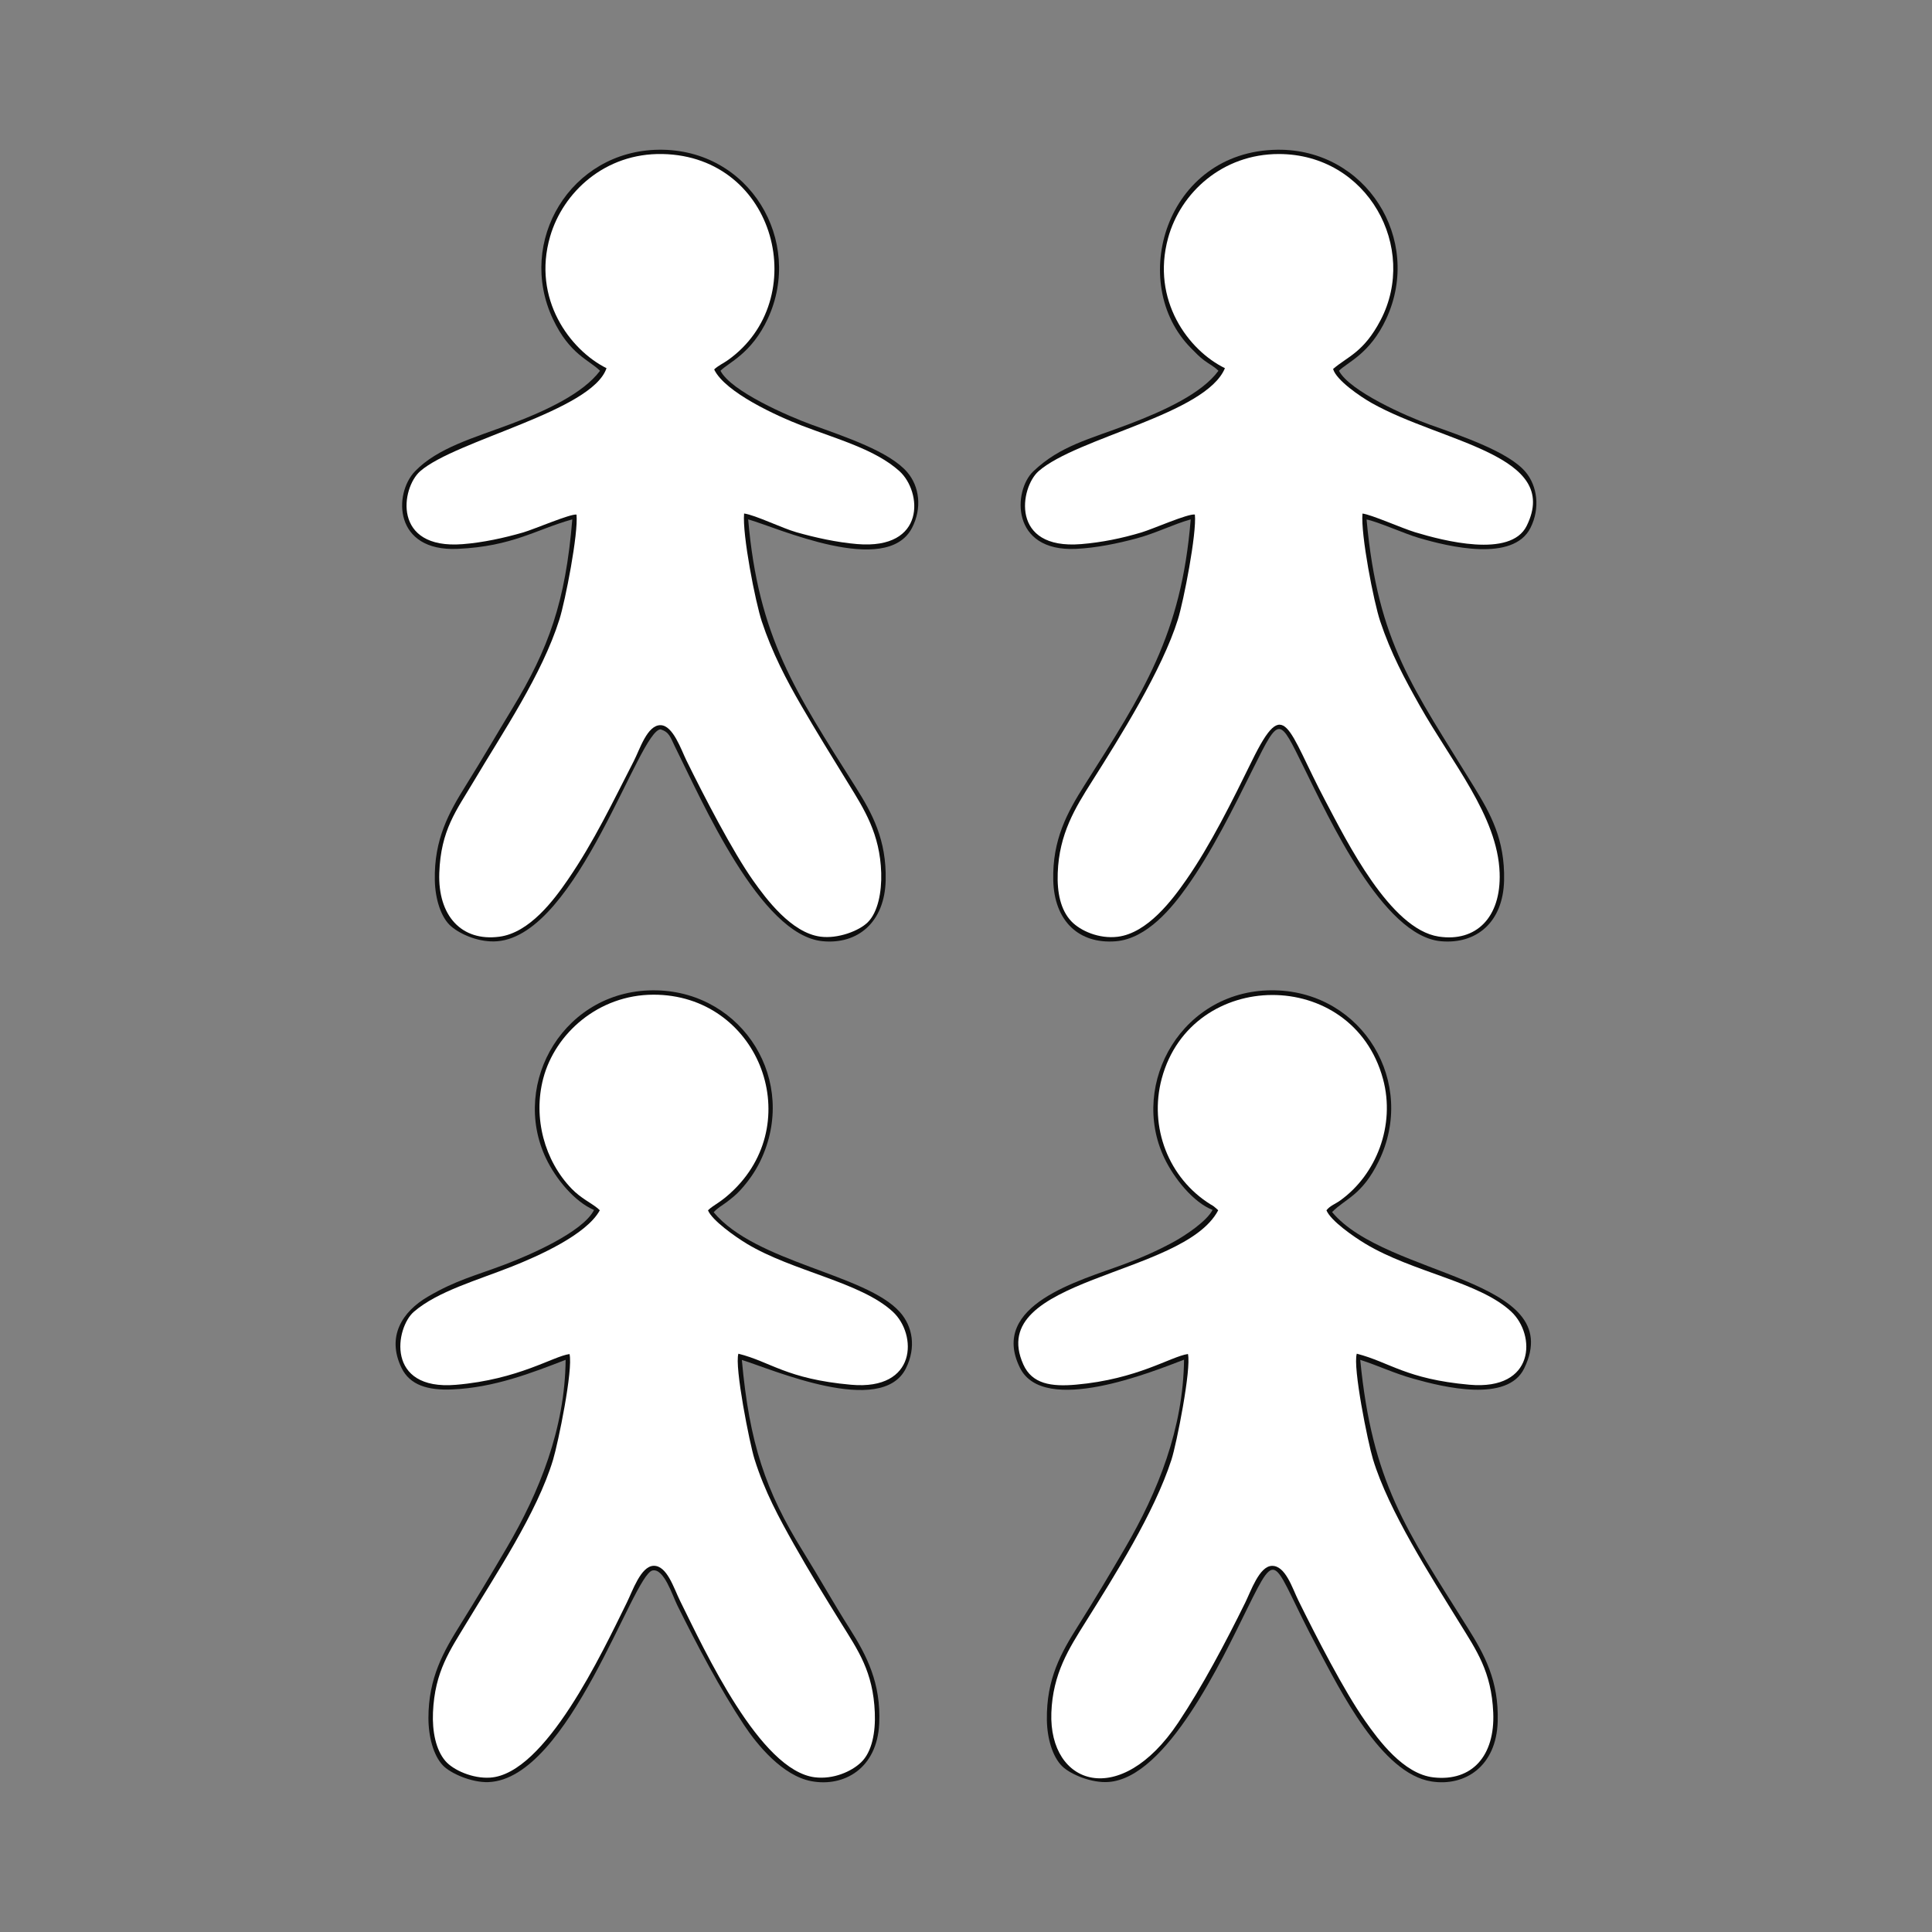
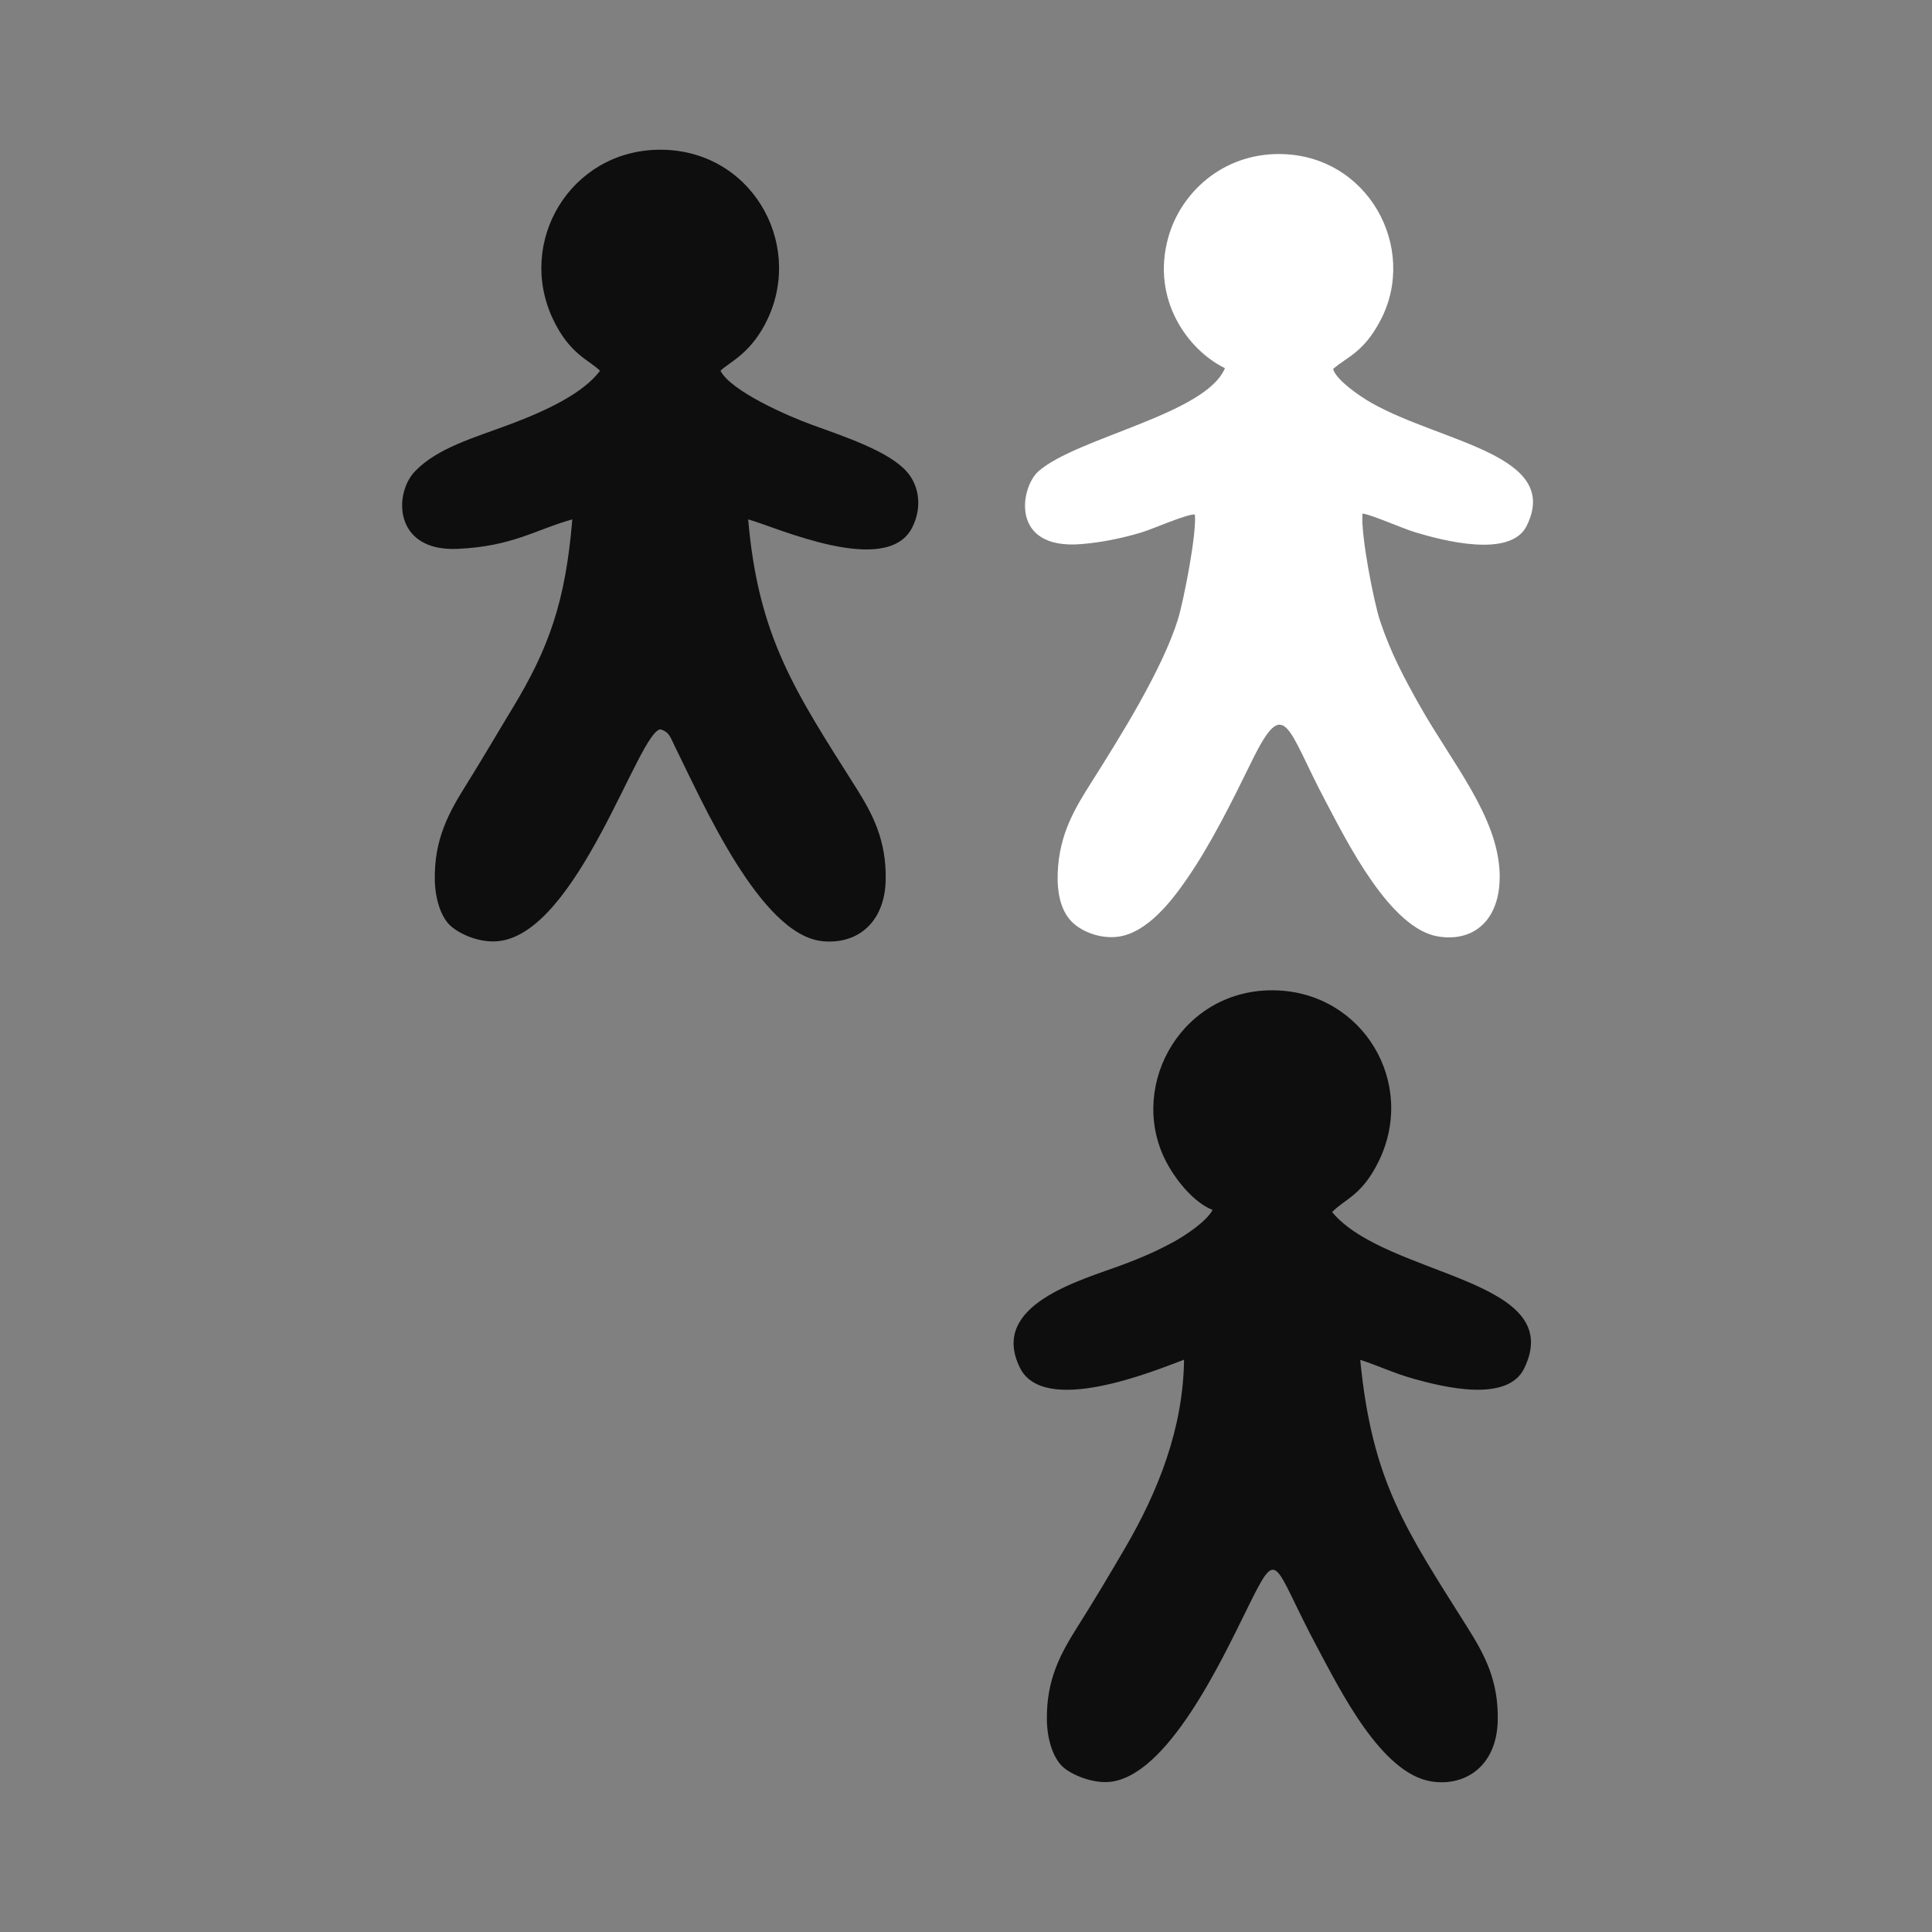
<svg xmlns="http://www.w3.org/2000/svg" xml:space="preserve" width="3.413in" height="3.413in" version="1.1" style="shape-rendering:geometricPrecision; text-rendering:geometricPrecision; image-rendering:optimizeQuality; fill-rule:evenodd; clip-rule:evenodd" viewBox="0 0 3413.33 3413.33">
  <rect x="0" y="0" width="3413.33" height="3413.33" fill="#808080" stroke="none" />
  <defs>
    <style type="text/css">
   
    .fil0 {fill:none}
    .fil1 {fill:#0E0E0E}
    .fil2 {fill:white}
   
  </style>
  </defs>
  <g id="Layer_x0020_1">
    <rect class="fil0" x="-0" y="-0" width="3413.33" height="3413.33" />
    <g id="_1571531739968">
      <path class="fil1" d="M2142.24 2137.55c-9.47,19.22 -47.04,44.76 -69.63,57.02 -28.47,15.44 -56.7,27.81 -88.5,39.66 -75.19,28 -237.33,70.83 -182.1,182.35 42.18,85.16 234.43,6.73 289.88,-14.39 -1.36,121.58 -46.12,233.26 -104,332.41 -27.35,46.84 -54.05,91.73 -83.19,137.85 -30.2,47.81 -56.09,93.54 -55.15,166 0.43,33.02 10.08,65.4 27.02,82.03 14.63,14.35 51.89,30.09 82.17,27.79 103.18,-7.84 199.64,-214.86 245.04,-306.8 56.26,-113.93 43.04,-81.05 123.31,68.71 40.54,75.63 113.07,223.25 201.93,237.17 59.96,9.39 114.67,-27.45 117.02,-105.68 2.18,-72.27 -23.5,-118.86 -53.37,-166.31 -109.1,-173.33 -168.47,-257.38 -189.49,-472.86 32.13,10.31 59.13,23.54 93.91,33.31 53.72,15.1 166.19,42.67 195.76,-18.24 77.74,-160.11 -243.56,-161.14 -339.4,-276.17 23.79,-24.1 52.95,-29.49 82.39,-89.8 67.76,-138.79 -28.2,-298.06 -182.48,-301.93 -163.34,-4.1 -259.27,164.14 -196.22,296.39 17.24,36.14 51.52,78.48 85.09,91.48z" />
-       <path class="fil1" d="M2152.65 655.08c-29.05,39.96 -96.4,70.78 -157.57,94.09 -70.76,26.97 -121.9,38.22 -169.55,83.59 -35.76,34.06 -40.32,142.34 75.5,136.95 35.75,-1.67 73.64,-9.54 107.09,-18.53 34.67,-9.31 64.89,-25.05 95.54,-33.53 -16.72,205.02 -83.93,305.96 -187.85,469.92 -30.09,47.48 -56.72,95.9 -54.98,167.7 1.75,72.45 45.76,112.78 110.17,107.74 56.2,-4.4 100.92,-61.35 125.15,-95.21 44.97,-62.84 82.96,-140.03 118.54,-211.47 46.22,-92.82 45.13,-88.99 88.39,-1.43 45.06,91.21 140.05,298.61 242.48,308 62.52,5.74 110.14,-33.33 111.77,-107.56 1.58,-72.35 -24.06,-117.78 -53.08,-165.13 -106.87,-174.39 -169.94,-253.08 -189.85,-472.33 17.44,2.89 66.76,24.91 91.7,32.28 54.37,16.06 167.38,43.14 197.85,-17.57 17.5,-34.87 11.99,-73.78 -8.29,-98.33 -29.29,-35.46 -112.39,-63.66 -169.26,-83.88 -42.02,-14.94 -142.1,-59.54 -160.81,-95.28 14.49,-15.05 54.72,-29.38 83.76,-92.34 64.71,-140.3 -36.33,-300.33 -192.85,-298.21 -197.46,2.67 -265.81,236.22 -152.22,350.62 9.35,9.41 14.4,14.96 23.27,21.6 9.57,7.16 17.48,10.58 25.11,18.33z" />
-       <path class="fil1" d="M1049.51 2137.72c-19.84,39.37 -115.6,80.5 -157.86,96.46 -53.71,20.29 -85.17,27.18 -135.6,56.61 -45.67,26.65 -73.41,70.71 -46.67,125.91 14.99,30.93 47.31,39.83 88.97,38.1 74.55,-3.09 141.13,-29.24 200.98,-52.33 -1.12,121.23 -46.36,233.73 -104.03,331.96 -27.37,46.63 -53.65,90.39 -82.01,135.85 -29.08,46.62 -56.37,93.34 -56.36,164.97 0.01,32.87 8.7,65.97 25.5,83.71 13.33,14.07 50.74,30.69 80.62,29.54 142.88,-5.52 254.89,-366.37 289.7,-373.89 20.21,-4.37 35.18,44.03 43.87,61.54 35.61,71.7 75.39,147.34 118.11,211.81 23.35,35.22 68.19,89.54 118.95,98.94 57.5,10.65 116.04,-22.48 119.68,-101.98 3.26,-71.24 -22.16,-120.25 -52.09,-167.42 -28.95,-45.61 -53.96,-90.51 -83.28,-137.74 -65.08,-104.83 -94.18,-190.56 -107.32,-337.12 53.09,16.31 246.7,101.44 289.8,14.98 18.46,-37.03 12.07,-74.17 -10.64,-99.59 -60.3,-67.53 -254.25,-86.97 -328.97,-176.29 7.16,-7.96 15.5,-12.23 23.13,-18.04 9.56,-7.28 16.9,-13.21 23.95,-20.98 12.67,-13.95 25.38,-30.82 35.26,-51.25 68.31,-141.41 -30.36,-297.8 -182.27,-301.77 -162.75,-4.25 -259.8,162.82 -196.41,296.54 17.47,36.84 50.9,76.97 84.96,91.49z" />
      <path class="fil1" d="M1060.1 655.08c-30.16,40.17 -95.84,70.8 -157.54,93.98 -64.74,24.32 -129.59,42.11 -169.47,83.7 -37.91,39.54 -37.7,142.11 75.53,136.94 97.32,-4.45 137.96,-34.12 202.48,-52.09 -11.98,145.8 -41.8,228.52 -105.86,333.98 -28,46.09 -53.74,90.53 -82.07,135.78 -30.01,47.94 -56.47,95.39 -54.95,167.89 0.7,33.65 11.14,66.45 29.12,81.65 17.23,14.58 50.19,28.59 81.2,26.06 142.78,-11.64 250.67,-374.81 288.76,-374.36 15.5,5.13 16.77,13.59 25,30.15 48.83,98.2 150.85,333.01 260.57,344.06 62.28,6.28 110.15,-33.34 111.87,-107.48 1.66,-71.63 -23.64,-118.2 -53.16,-164.94 -105.87,-167.65 -171.83,-264.05 -189.75,-472.8 50.31,14.08 244.37,102.56 289.54,14.87 18.1,-35.12 12.78,-73.27 -8.36,-98.06 -31.31,-36.73 -110.21,-62.73 -169.04,-84.09 -41.41,-15.05 -142.21,-58.9 -161.07,-95.23 14.09,-14.59 54.87,-30.01 83.81,-92.52 63.13,-136.37 -31.97,-299.85 -192.67,-298.02 -156.17,1.78 -251.75,162.08 -187.21,299.03 29.54,62.68 64.31,72.54 83.26,91.51z" />
      <path class="fil2" d="M2164.13 650.47c-33.6,81.36 -261.35,122.45 -329.27,182.02 -32.49,28.5 -51.13,139.24 75.37,128.8 36.76,-3.04 72.13,-10.34 106.61,-20.69 20.14,-6.05 81.49,-33.28 94.17,-31.57 3.6,32.87 -19.96,153.28 -29.99,185.4 -27.78,88.94 -102.22,207.71 -152.26,286.8 -29.07,45.95 -57.56,91.91 -60.06,161.15 -1.24,34.42 5.02,65.2 23.94,85.18 16.28,17.19 49.23,31.46 81.96,27.44 52.9,-6.5 96.85,-65.61 121.07,-100.41 43.52,-62.53 81.34,-139.36 116.26,-210.54 58.63,-119.51 61.91,-56.75 129.93,71.43 37.5,70.67 113.98,225.98 199.8,239.17 66.06,10.15 110.5,-33.7 107.79,-112.33 -3.48,-100.65 -84.71,-195.22 -141.5,-296.2 -26.26,-46.68 -50.42,-91.41 -69.5,-148.42 -11.48,-34.3 -34.59,-153.07 -31.34,-190.39 15.31,1.64 70.24,26.12 92.74,32.94 49.55,15.01 168.86,46.31 197.3,-11.09 62.22,-125.56 -148.99,-146.91 -273.46,-216.95 -20.61,-11.59 -62.93,-40.51 -68.5,-60.33 25.64,-22.17 53.96,-29.04 83.96,-86.39 66.68,-127.44 -22.28,-293.04 -179.44,-293.37 -100.03,-0.21 -174.11,68.39 -196.01,148.37 -30.12,110.02 35.98,198.52 100.4,229.98z" />
-       <path class="fil2" d="M1071.54 650.51c-25.71,75.97 -265.9,126.81 -329.15,181.95 -33.64,29.33 -49.98,138.63 74.96,128.92 35.65,-2.77 73.48,-11 107.11,-20.74 18.86,-5.47 83.43,-33.19 94.09,-31.53 3.41,33.66 -19.91,152.7 -30.18,185.23 -30.95,98 -99.91,199.11 -151.98,286.95 -30,50.6 -57.66,85.01 -60.28,161.08 -2.59,75.37 39.1,121.35 106.12,112.55 53.52,-7.03 96.67,-65.22 120.86,-100.5 46.74,-68.15 79.15,-136.91 116.75,-209.98 10.44,-20.28 23.65,-63.87 47.38,-63.25 21.93,0.58 36.12,43.16 45.46,62.17 30.74,62.57 81.65,161.04 117.8,212.17 23.24,32.86 67.52,92.38 118.87,99.26 31.07,4.17 68.39,-10.19 83.73,-25.36 17.99,-17.78 24.78,-53.53 23.79,-87.08 -2.03,-69.24 -30.22,-112.82 -58.18,-158.31 -28.64,-46.58 -55.3,-89.68 -83.26,-137.77 -25.72,-44.23 -51.46,-93.57 -69.55,-148.39 -11.39,-34.5 -34.64,-153.13 -31.27,-190.67 19.71,2.64 66.74,25.85 92.71,33.2 33.16,9.38 70.61,17.73 106.89,20.8 122.35,10.35 114.94,-92.54 74.85,-128.83 -42.25,-38.23 -109.89,-56.49 -172.52,-80.5 -43.65,-16.74 -135.63,-58.7 -154.81,-99.18 6.84,-6.6 16.56,-10.96 24.44,-16.58 149.07,-106.16 85.97,-359.93 -115.62,-364 -101.71,-2.06 -175.85,67.44 -198.62,145.63 -32.15,110.39 35.18,200.64 99.64,232.74z" />
-       <path class="fil2" d="M2152.24 2138.28c-62.11,118.12 -413.33,118.37 -344.28,272.39 15.48,34.54 49.44,39.52 93.1,35.64 109.08,-9.68 166.86,-49.56 197.71,-54.16 6.24,26.24 -20.09,159.07 -29.19,187.04 -30.41,93.53 -99.72,203.54 -151.93,286.92 -28.78,45.97 -57.74,90.52 -60.19,160.06 -4.5,128.08 121.35,171.53 224.35,16.98 42.09,-63.18 83.39,-141.09 118.19,-211.77 10.02,-20.35 24.83,-64.16 47.01,-64.92 24.05,-0.82 36.17,39.46 47.05,61.52 31.39,63.61 80.32,159.11 117.66,212.32 23.41,33.36 67.44,93.87 120.95,99.89 68.17,7.66 108.78,-38.37 105.48,-114.61 -3.13,-72.37 -29.61,-109.71 -59.67,-158.5 -50.13,-81.37 -125.31,-198 -152.86,-289.19 -9.04,-29.91 -35.86,-162.28 -28.56,-186.28 58.17,14.96 86.76,44.81 198.95,54.83 116.77,10.42 117.66,-88.08 74.04,-129.03 -56.21,-52.75 -173.85,-69.46 -257.88,-120.06 -20.8,-12.52 -61.2,-40.61 -68.69,-59.07 6.35,-8.16 15.29,-10.9 24.07,-17.18 64.23,-45.88 98.01,-133.19 75.87,-214.78 -54.11,-199.42 -338.31,-196.07 -390.87,-1.03 -23.22,86.16 12.2,176.61 86.17,222.52 3.8,2.36 1.76,0.63 6.02,3.77l5.67 4.88c0.43,0.38 1.25,1.18 1.82,1.82z" />
-       <path class="fil2" d="M1059.69 2138.28c-23.48,43.21 -109.72,81.22 -155.19,99.29 -61.51,24.43 -131.14,43.74 -173.17,79.84 -32.83,28.19 -50.67,139.76 74.08,129.19 111.33,-9.43 171.73,-50.46 200.8,-54.36 6.51,27.97 -20.11,156.96 -29.12,186.87 -28.14,93.45 -101.81,203.32 -152.06,286.81 -29.52,49.07 -56.96,86.57 -60.08,159.63 -1.41,32.96 4.78,65.69 21.96,85.68 13.76,16.01 48.07,31.39 79.01,29.36 97.88,-6.42 198.16,-221.37 241.53,-309.3 10.1,-20.48 24.67,-64.11 47.13,-64.92 23.82,-0.85 35.89,39.69 46.87,61.81 44.01,88.72 141.33,300.33 238.48,311.87 32.15,3.81 63.96,-9.9 81.3,-26.39 19.63,-18.68 25.73,-53.75 24.32,-88.11 -2.96,-72.2 -29.49,-109.62 -59.72,-158.26 -27.51,-44.27 -56.35,-91.2 -82.84,-138.26 -26.26,-46.65 -52.03,-93.79 -69.97,-151.09 -8.67,-27.67 -35.63,-163.87 -28.48,-186.29 57.21,14.24 84.56,44.57 199.02,54.83 117.21,10.5 116.92,-89.07 73.88,-128.93 -56.86,-52.65 -176.8,-71.27 -257.85,-120.1 -20.52,-12.36 -61.66,-41.41 -68.78,-59.17 11.36,-10.91 22.1,-12.9 46.33,-36.75 127.82,-125.9 40.31,-344.45 -142.68,-344.18 -97.32,0.15 -173.79,68.63 -194.65,147.8 -18.48,70.11 2.36,145.6 50.17,195.04 16.28,16.83 34.4,25.01 46.01,34.62 0.53,0.44 1.44,1.35 1.86,1.71 0.43,0.37 1.26,1.14 1.84,1.77z" />
    </g>
  </g>
</svg>